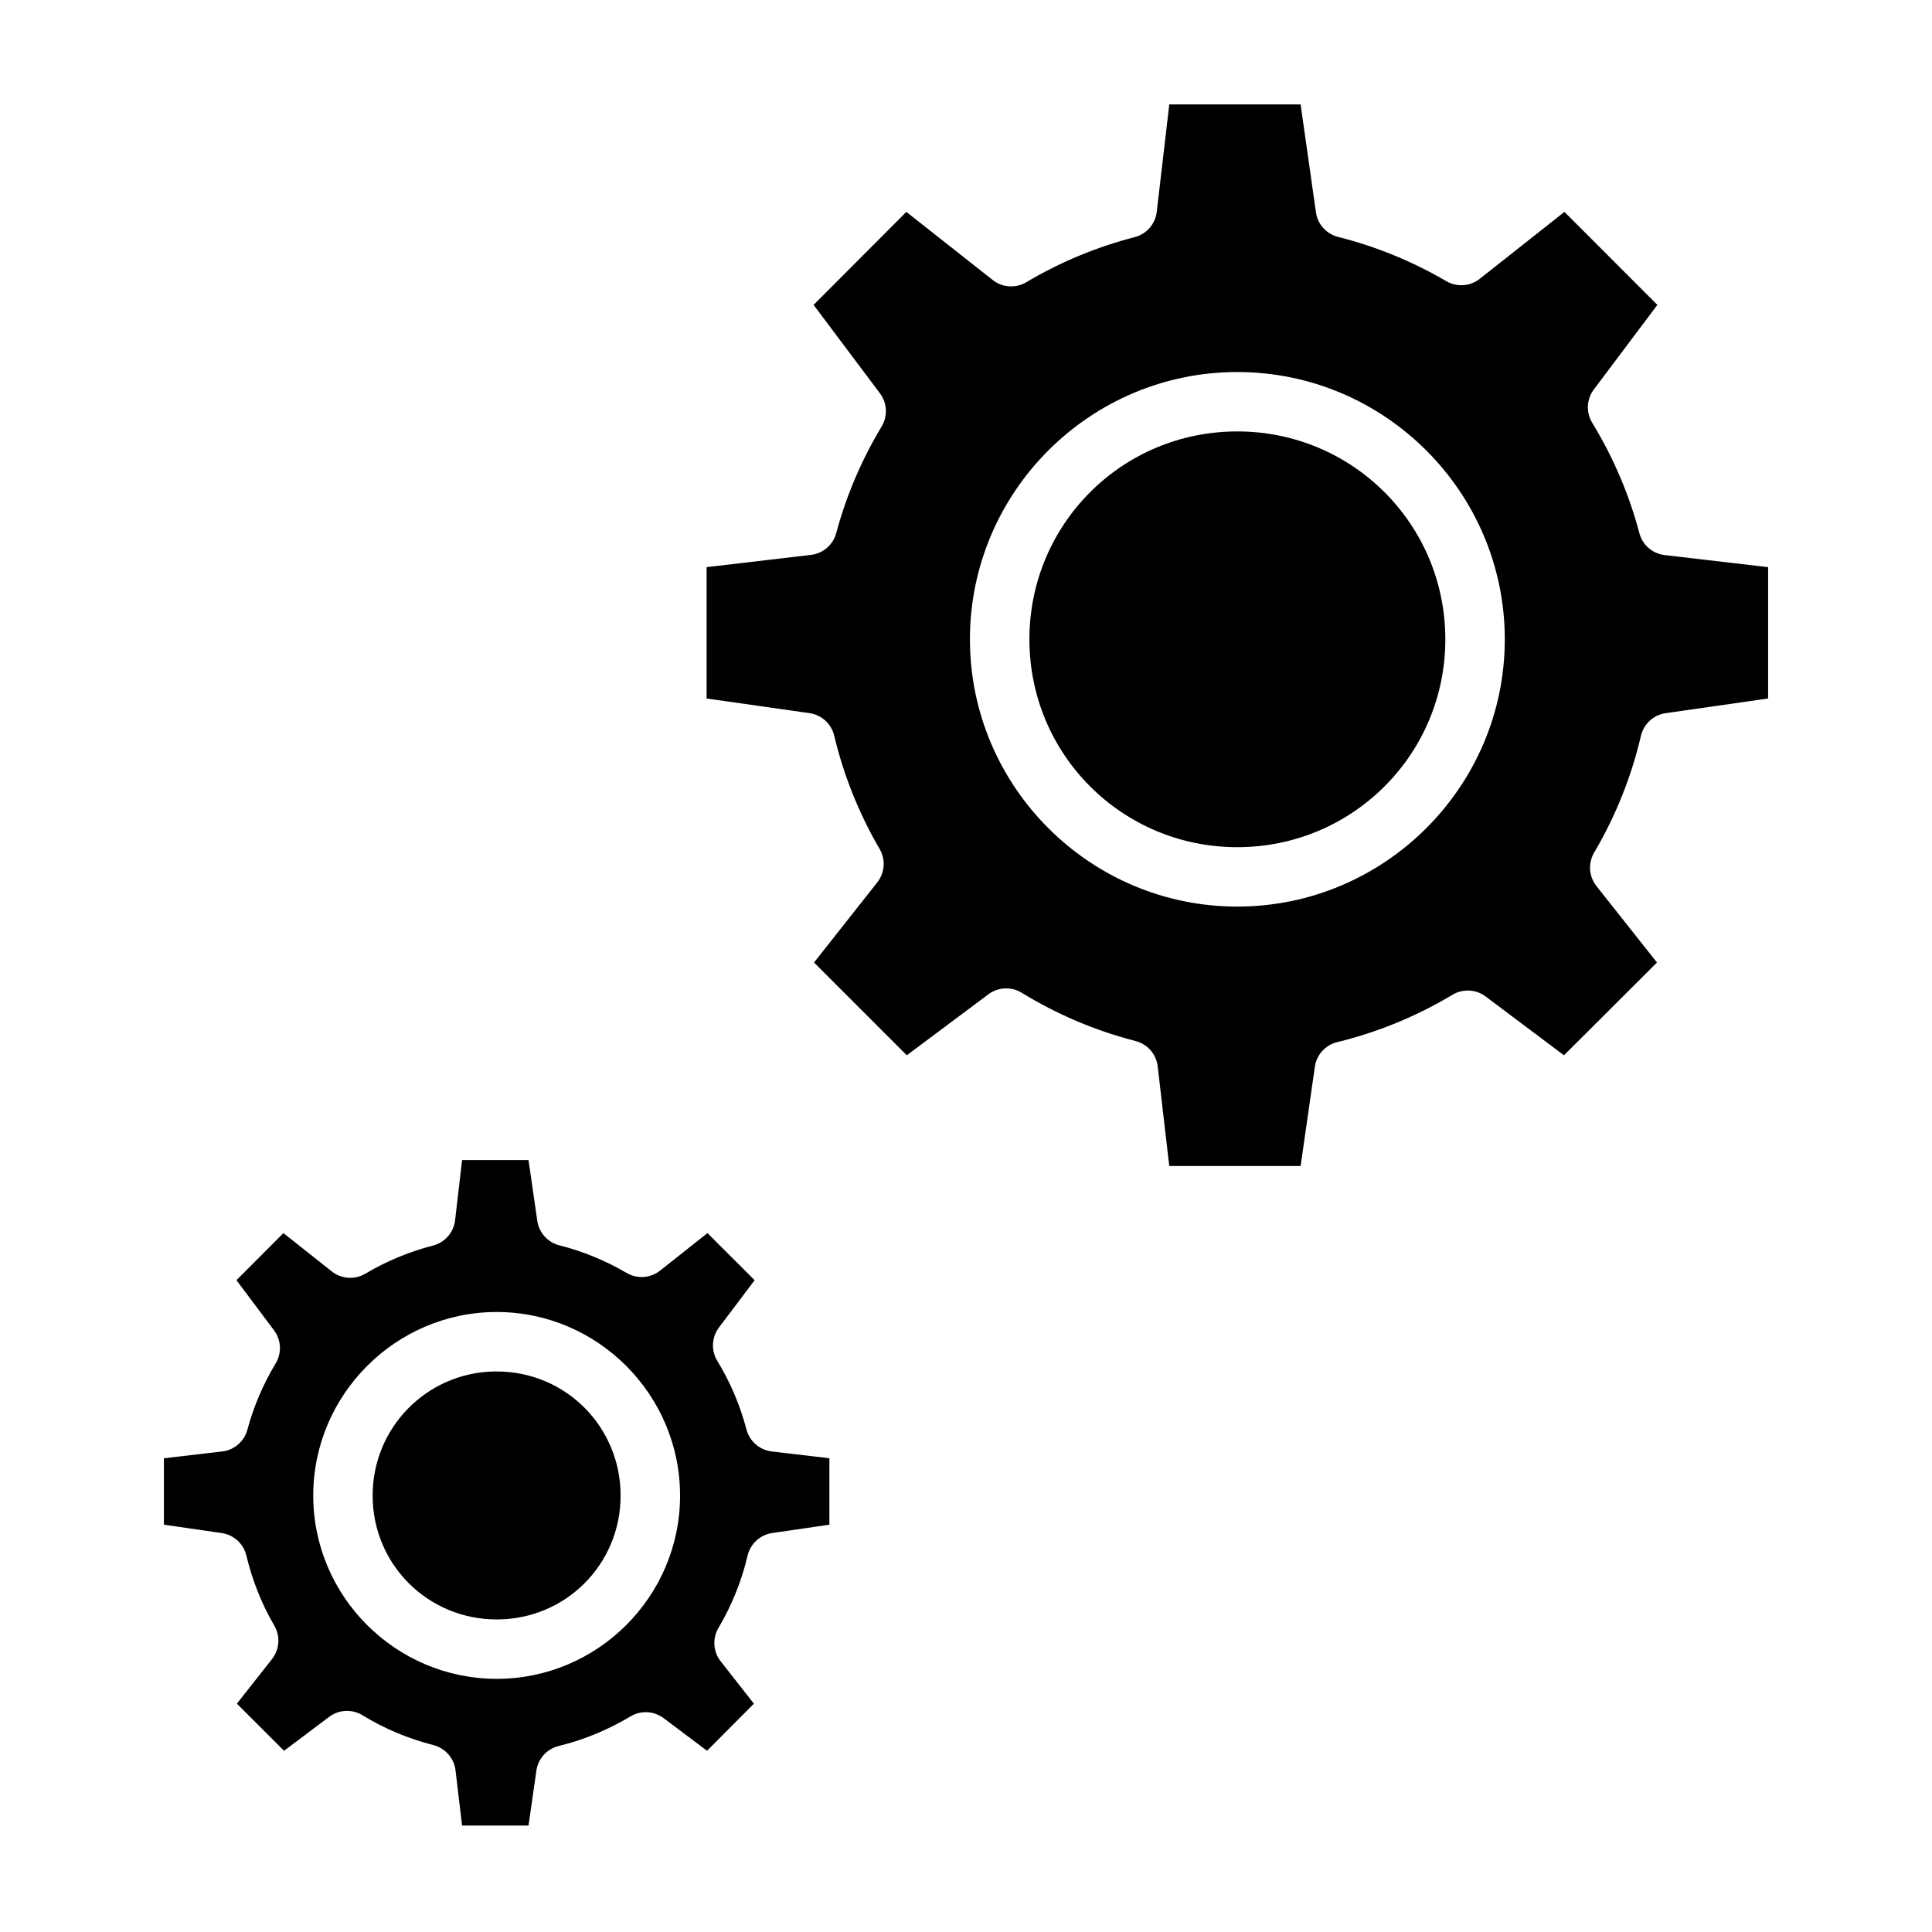
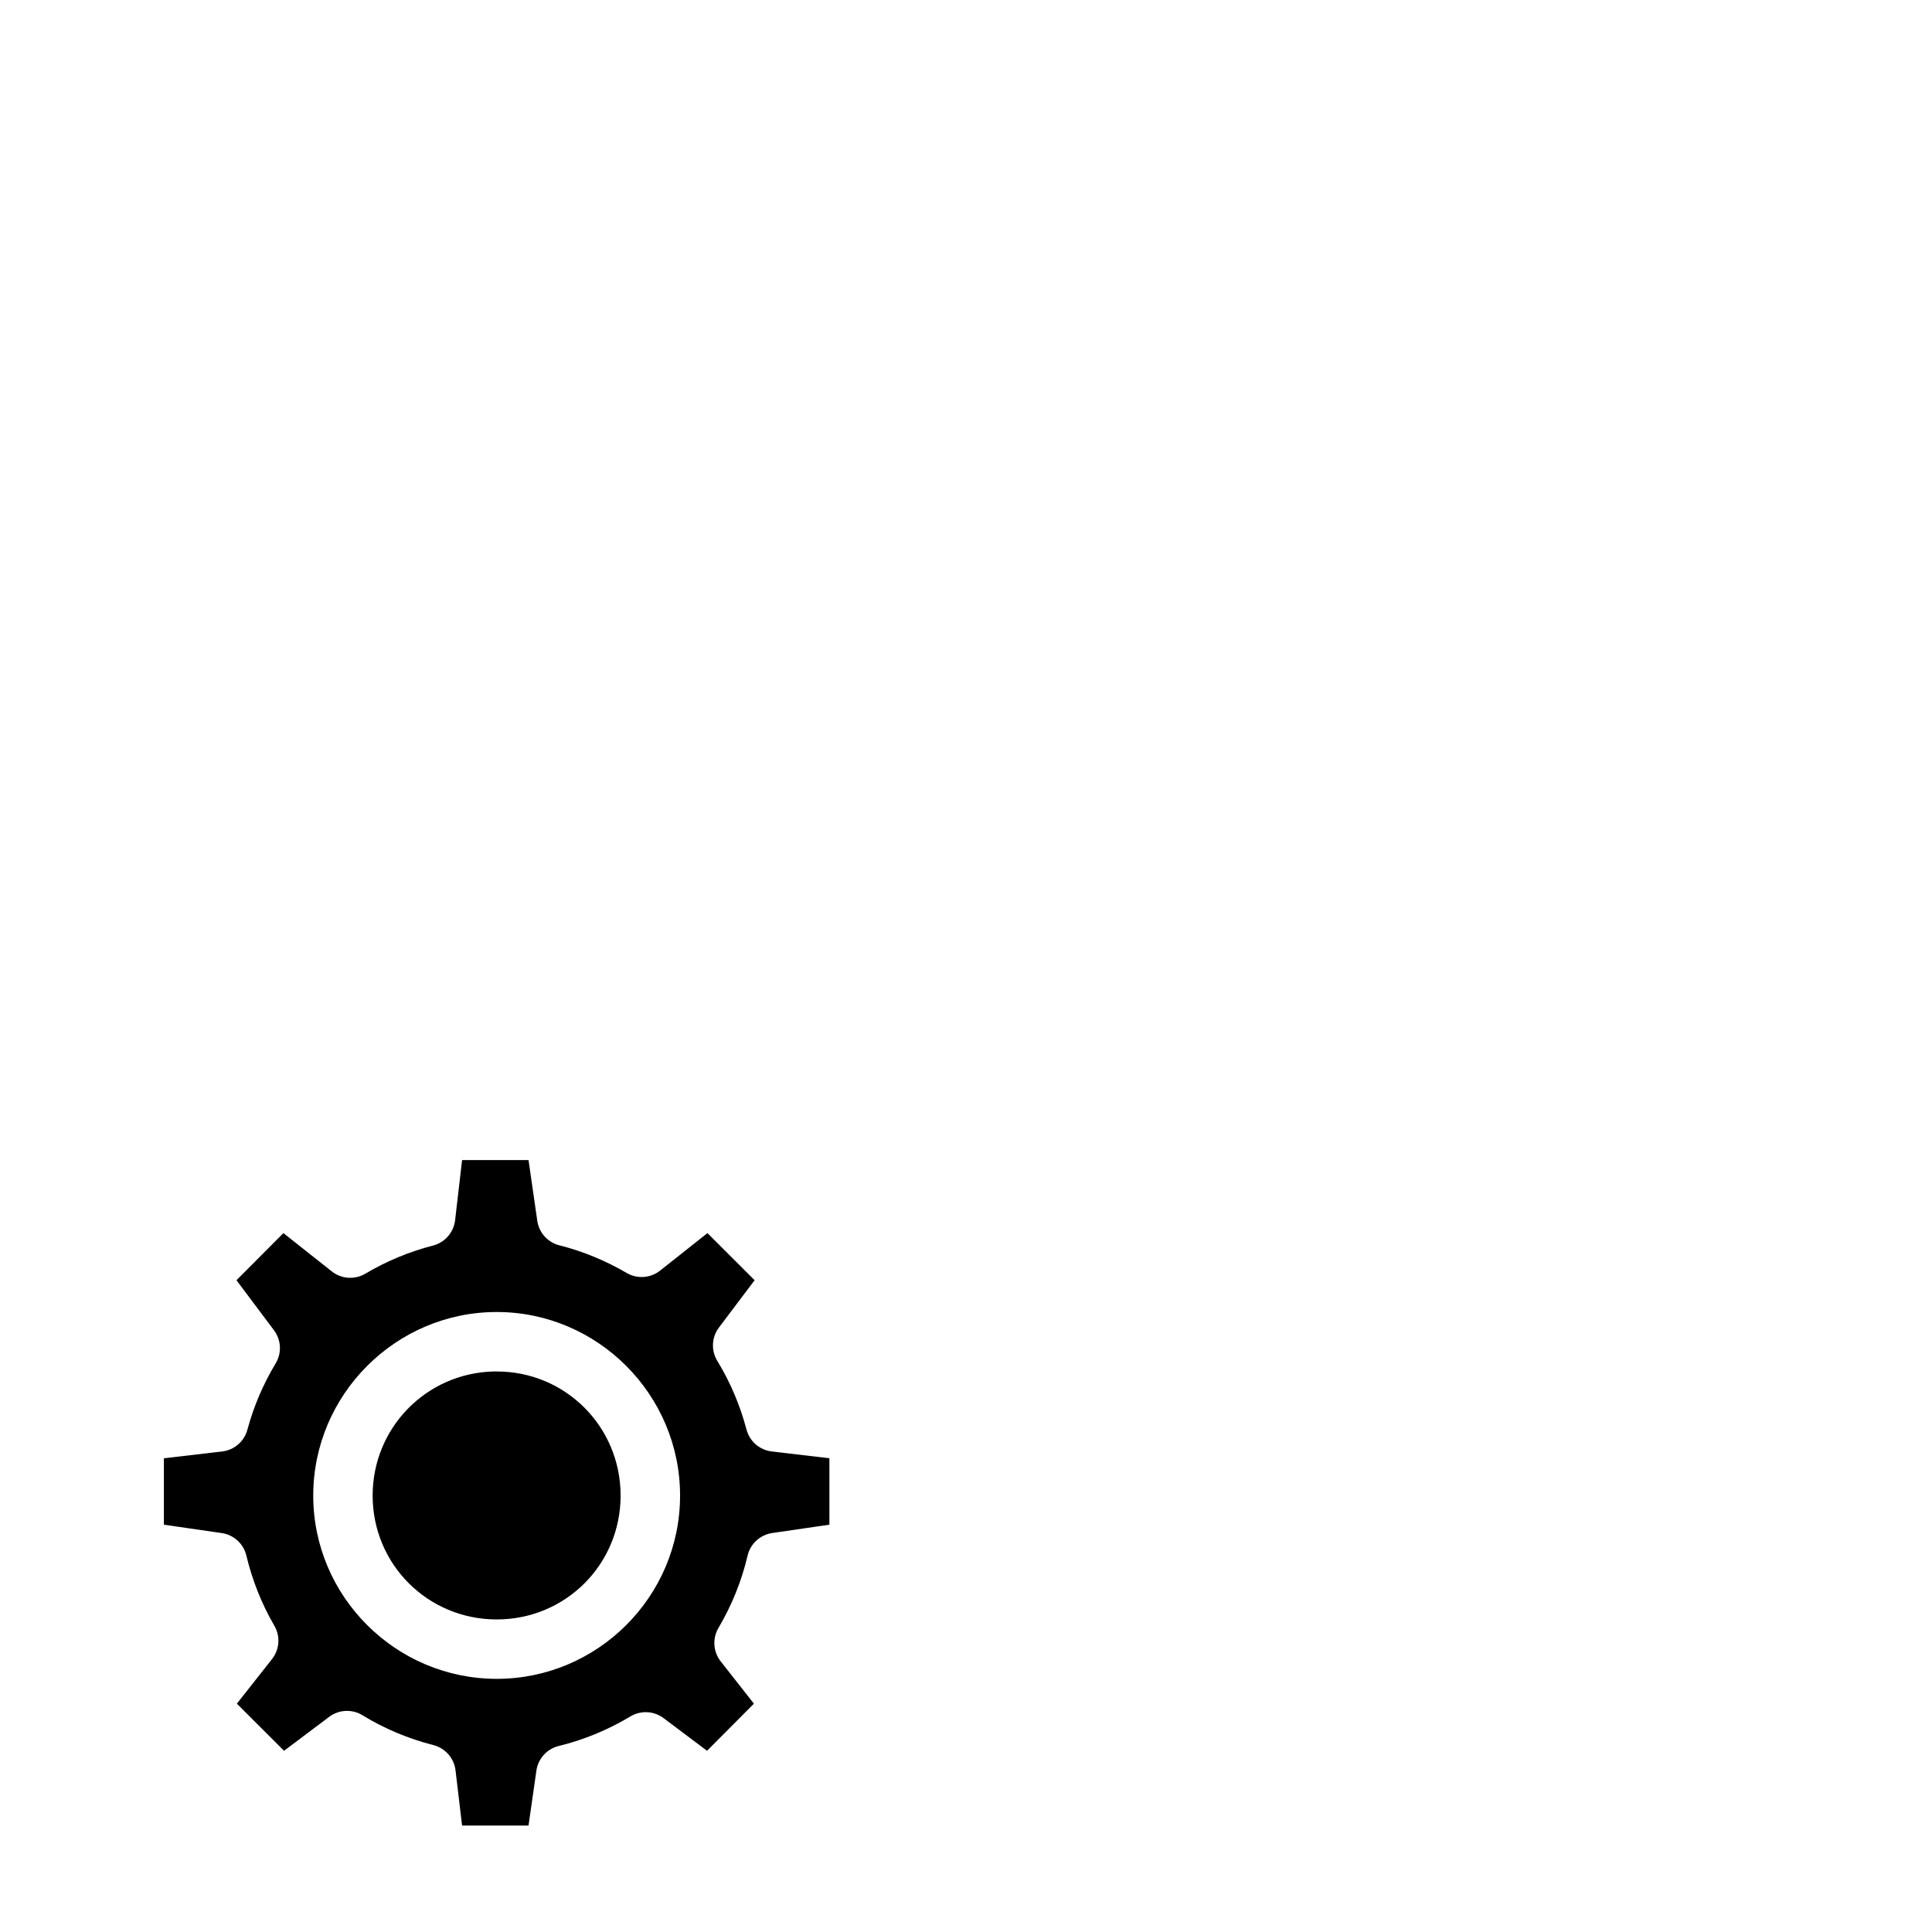
<svg xmlns="http://www.w3.org/2000/svg" fill="#000000" width="800px" height="800px" version="1.1" viewBox="144 144 512 512">
  <g>
    <path d="m266.46 451.43-1.859 15.988c-0.395 3.223-2.727 5.871-5.871 6.672-6.281 1.617-12.32 4.133-17.898 7.441-2.797 1.66-6.328 1.43-8.887-0.582l-12.84-10.164-12.438 12.484 9.934 13.254c1.926 2.559 2.106 6.031 0.461 8.777-3.297 5.477-5.828 11.375-7.488 17.543-0.824 3.129-3.477 5.434-6.688 5.812l-15.453 1.801v17.602l15.285 2.215c3.195 0.445 5.801 2.797 6.562 5.934 1.566 6.543 4.051 12.844 7.441 18.652 1.617 2.797 1.359 6.293-0.645 8.824l-9.301 11.809 12.5 12.484 11.977-9.008c2.582-1.93 6.078-2.086 8.824-0.402 5.824 3.57 12.156 6.207 18.773 7.902 3.164 0.809 5.504 3.488 5.875 6.734l1.734 14.594h17.605l2.09-14.594c0.469-3.172 2.816-5.746 5.938-6.504 6.688-1.629 13.098-4.301 19.004-7.84 2.742-1.641 6.207-1.457 8.762 0.461l11.516 8.656 12.422-12.484-8.762-11.164c-2.031-2.543-2.289-6.074-0.645-8.887 3.519-5.969 6.152-12.434 7.731-19.188 0.742-3.137 3.316-5.504 6.504-5.981l15.176-2.215v-17.602l-15.234-1.801c-3.231-0.363-5.906-2.668-6.734-5.812-1.691-6.402-4.285-12.535-7.734-18.188-1.68-2.75-1.516-6.246 0.414-8.824l9.473-12.562-12.5-12.484-12.547 9.934c-2.535 2.012-6.043 2.266-8.84 0.645-5.57-3.258-11.578-5.758-17.836-7.332-3.094-0.777-5.414-3.348-5.875-6.504l-2.32-16.098zm9.18 40.266c26.75 0 48.586 21.895 48.586 48.648 0 26.75-21.836 48.566-48.586 48.566s-48.629-21.816-48.629-48.566c0-26.754 21.879-48.648 48.629-48.648zm-0.844 15.758c-17.844 0.449-32.043 14.934-32.043 32.891 0 18.238 14.645 32.824 32.887 32.824 18.242 0 32.828-14.586 32.828-32.824 0-18.242-14.586-32.891-32.828-32.891-0.285 0-0.562-0.004-0.844 0z" />
-     <path d="m453.87 171.68-3.32 28.473c-0.387 3.227-2.711 5.883-5.856 6.691-10.105 2.602-19.797 6.648-28.77 11.977-2.809 1.641-6.34 1.387-8.887-0.648l-22.848-18.02-24.582 24.648 17.617 23.477c1.906 2.574 2.066 6.043 0.402 8.781-5.309 8.805-9.352 18.297-12.023 28.227-0.84 3.109-3.492 5.394-6.688 5.766l-27.66 3.246v34.809l27.305 3.887c3.199 0.473 5.785 2.852 6.519 6 2.516 10.523 6.566 20.637 12.023 29.98 1.633 2.781 1.398 6.281-0.586 8.824l-16.789 21.277 24.586 24.586 21.617-16.16c2.578-1.93 6.074-2.094 8.824-0.414 9.371 5.742 19.52 10.059 30.168 12.793 3.144 0.801 5.477 3.449 5.871 6.672l3.074 26.445h34.812l3.766-26.262c0.445-3.195 2.797-5.801 5.934-6.562 10.762-2.621 21.066-6.871 30.566-12.562 2.75-1.641 6.223-1.453 8.777 0.477l20.742 15.574 24.648-24.586-16.055-20.277c-2.012-2.562-2.238-6.106-0.566-8.902 5.664-9.609 9.836-20.043 12.375-30.902 0.742-3.164 3.352-5.543 6.566-6l27.137-3.887v-34.809l-27.43-3.199c-3.211-0.379-5.863-2.684-6.688-5.812-2.723-10.301-6.938-20.133-12.484-29.227-1.688-2.746-1.527-6.242 0.398-8.828l16.852-22.43-24.629-24.648-22.434 17.73c-2.535 2.008-6.043 2.266-8.84 0.645-8.965-5.238-18.641-9.211-28.707-11.746-3.094-0.777-5.414-3.348-5.871-6.504l-4.059-28.598zm18.02 70.91c39.035 0 70.895 31.797 70.895 70.832s-31.859 70.832-70.895 70.832-70.848-31.797-70.848-70.832 31.812-70.832 70.848-70.832zm0 15.742c-30.523 0-55.086 24.562-55.086 55.09s24.562 55.09 55.086 55.09c30.527 0 55.137-24.562 55.137-55.09s-24.609-55.09-55.137-55.09z" />
  </g>
</svg>